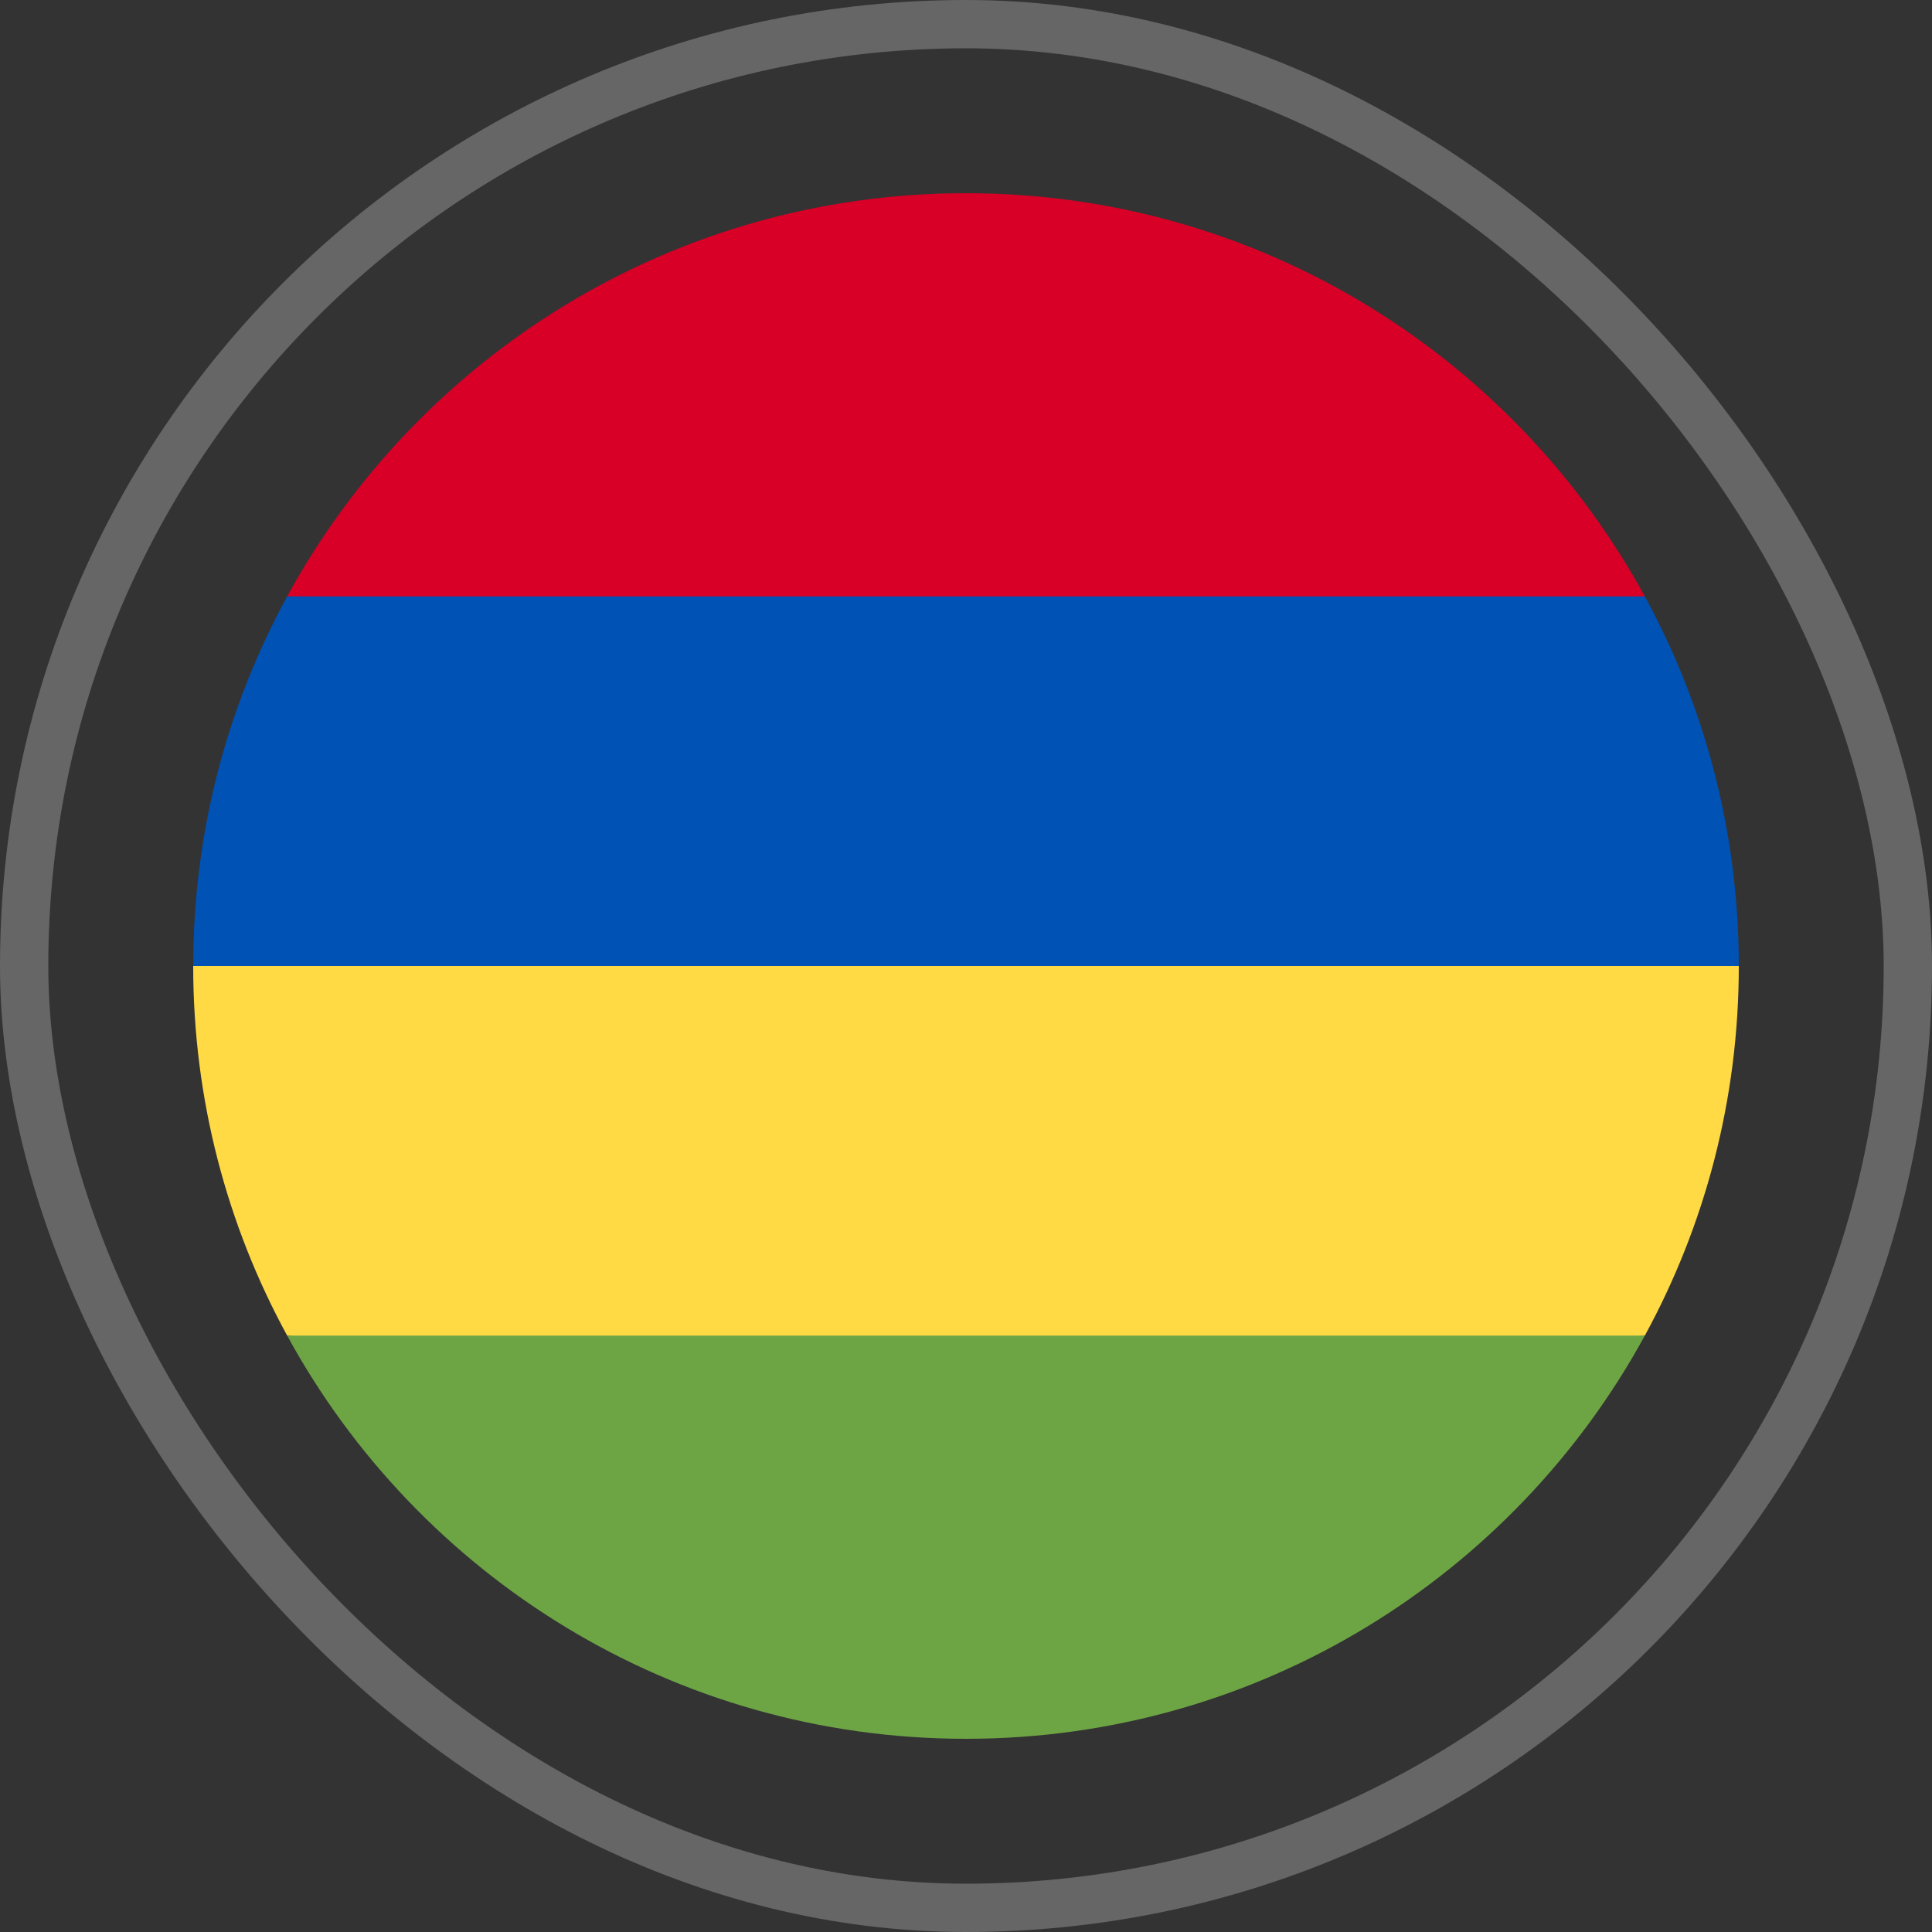
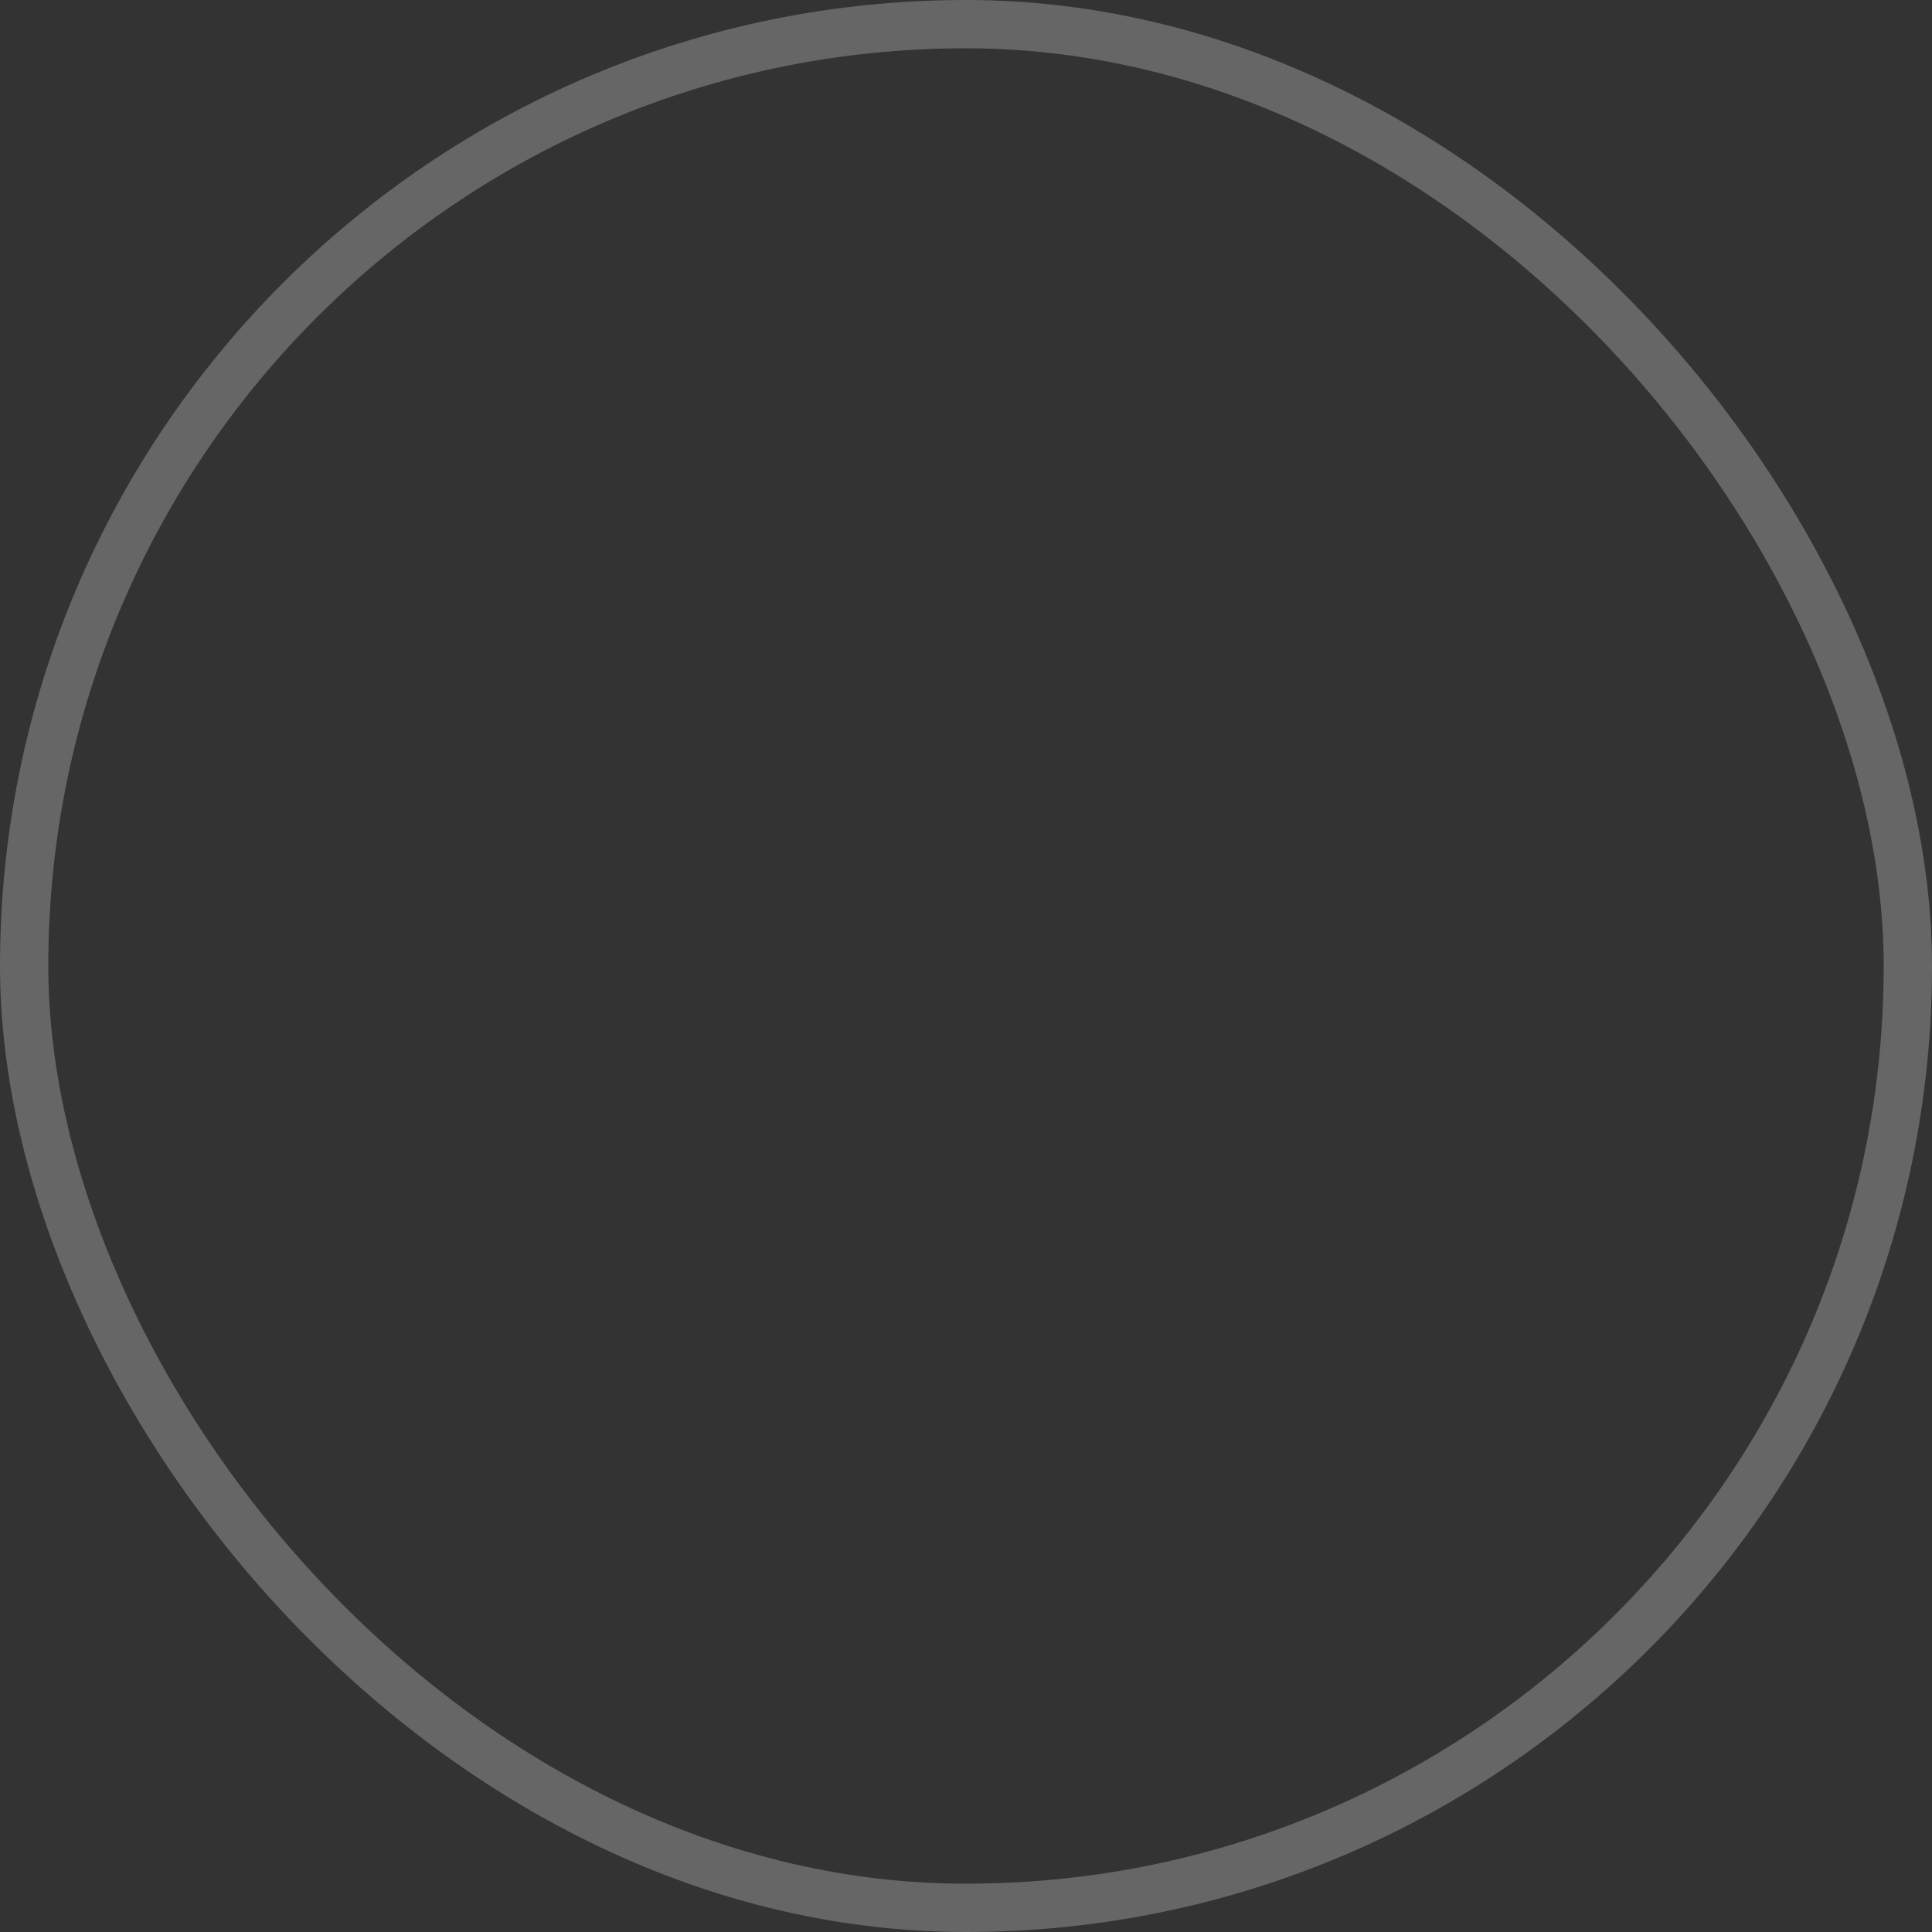
<svg xmlns="http://www.w3.org/2000/svg" width="80" height="80" viewBox="0 0 80 80" fill="none">
  <rect x="0" y="0" width="80" height="80" fill="#333333" stroke="none" />
  <rect x="1" y="1" width="78" height="78" rx="39" stroke="white" stroke-opacity="0.25" stroke-width="2" />
  <g clip-path="url(#clip0_554_3319)">
-     <path d="M11.891 24.696L40 27.478L68.109 24.696C62.681 14.749 52.129 8 40 8C27.87 8 17.318 14.749 11.891 24.696Z" fill="#D80027" />
-     <path d="M11.891 55.304L40 58.087L68.109 55.304C70.59 50.758 72 45.544 72 40L40 37.217L8 40C8 45.544 9.41 50.758 11.891 55.304Z" fill="#FFDA44" />
-     <path d="M11.891 24.696C9.41 29.242 8 34.456 8 40H72C72 34.456 70.59 29.242 68.109 24.696H40H11.891Z" fill="#0052B4" />
-     <path d="M40 72C52.129 72 62.681 65.251 68.109 55.304H11.891C17.318 65.251 27.87 72 40 72Z" fill="#6DA544" />
-   </g>
+     </g>
  <defs>
    <clipPath id="clip0_554_3319">
-       <rect width="64" height="64" fill="white" transform="translate(8 8)" />
-     </clipPath>
+       </clipPath>
  </defs>
</svg>